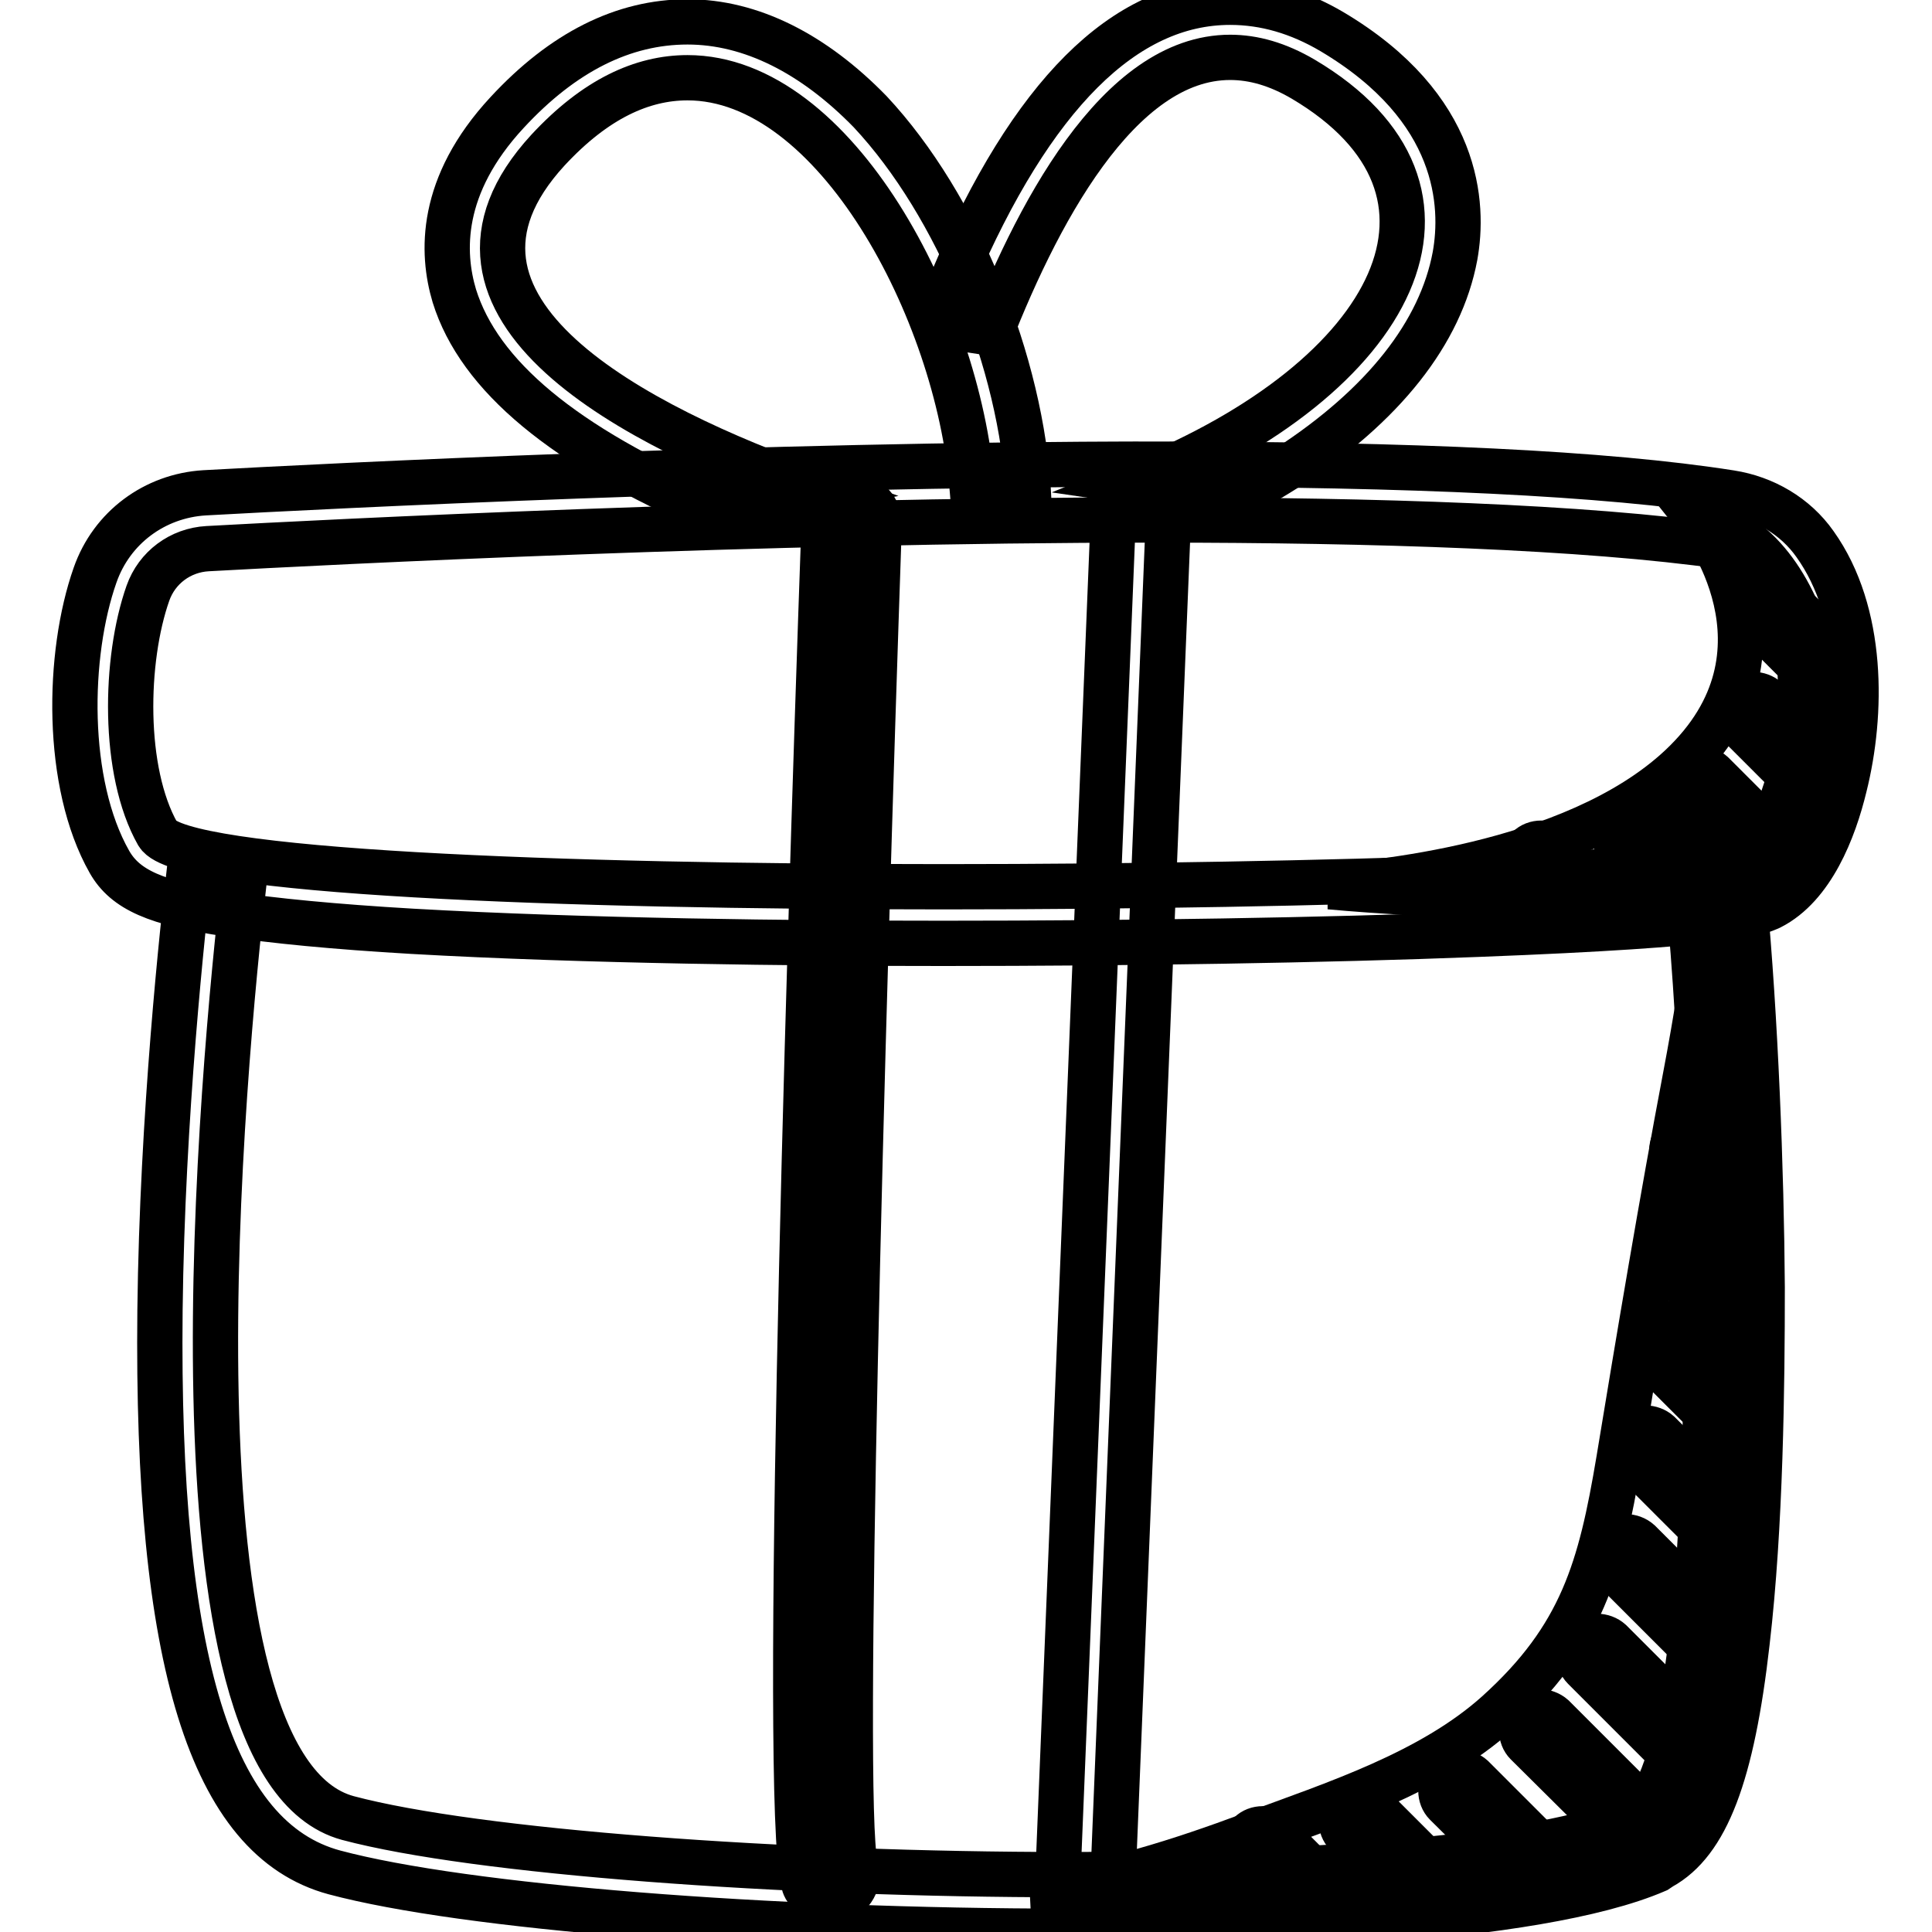
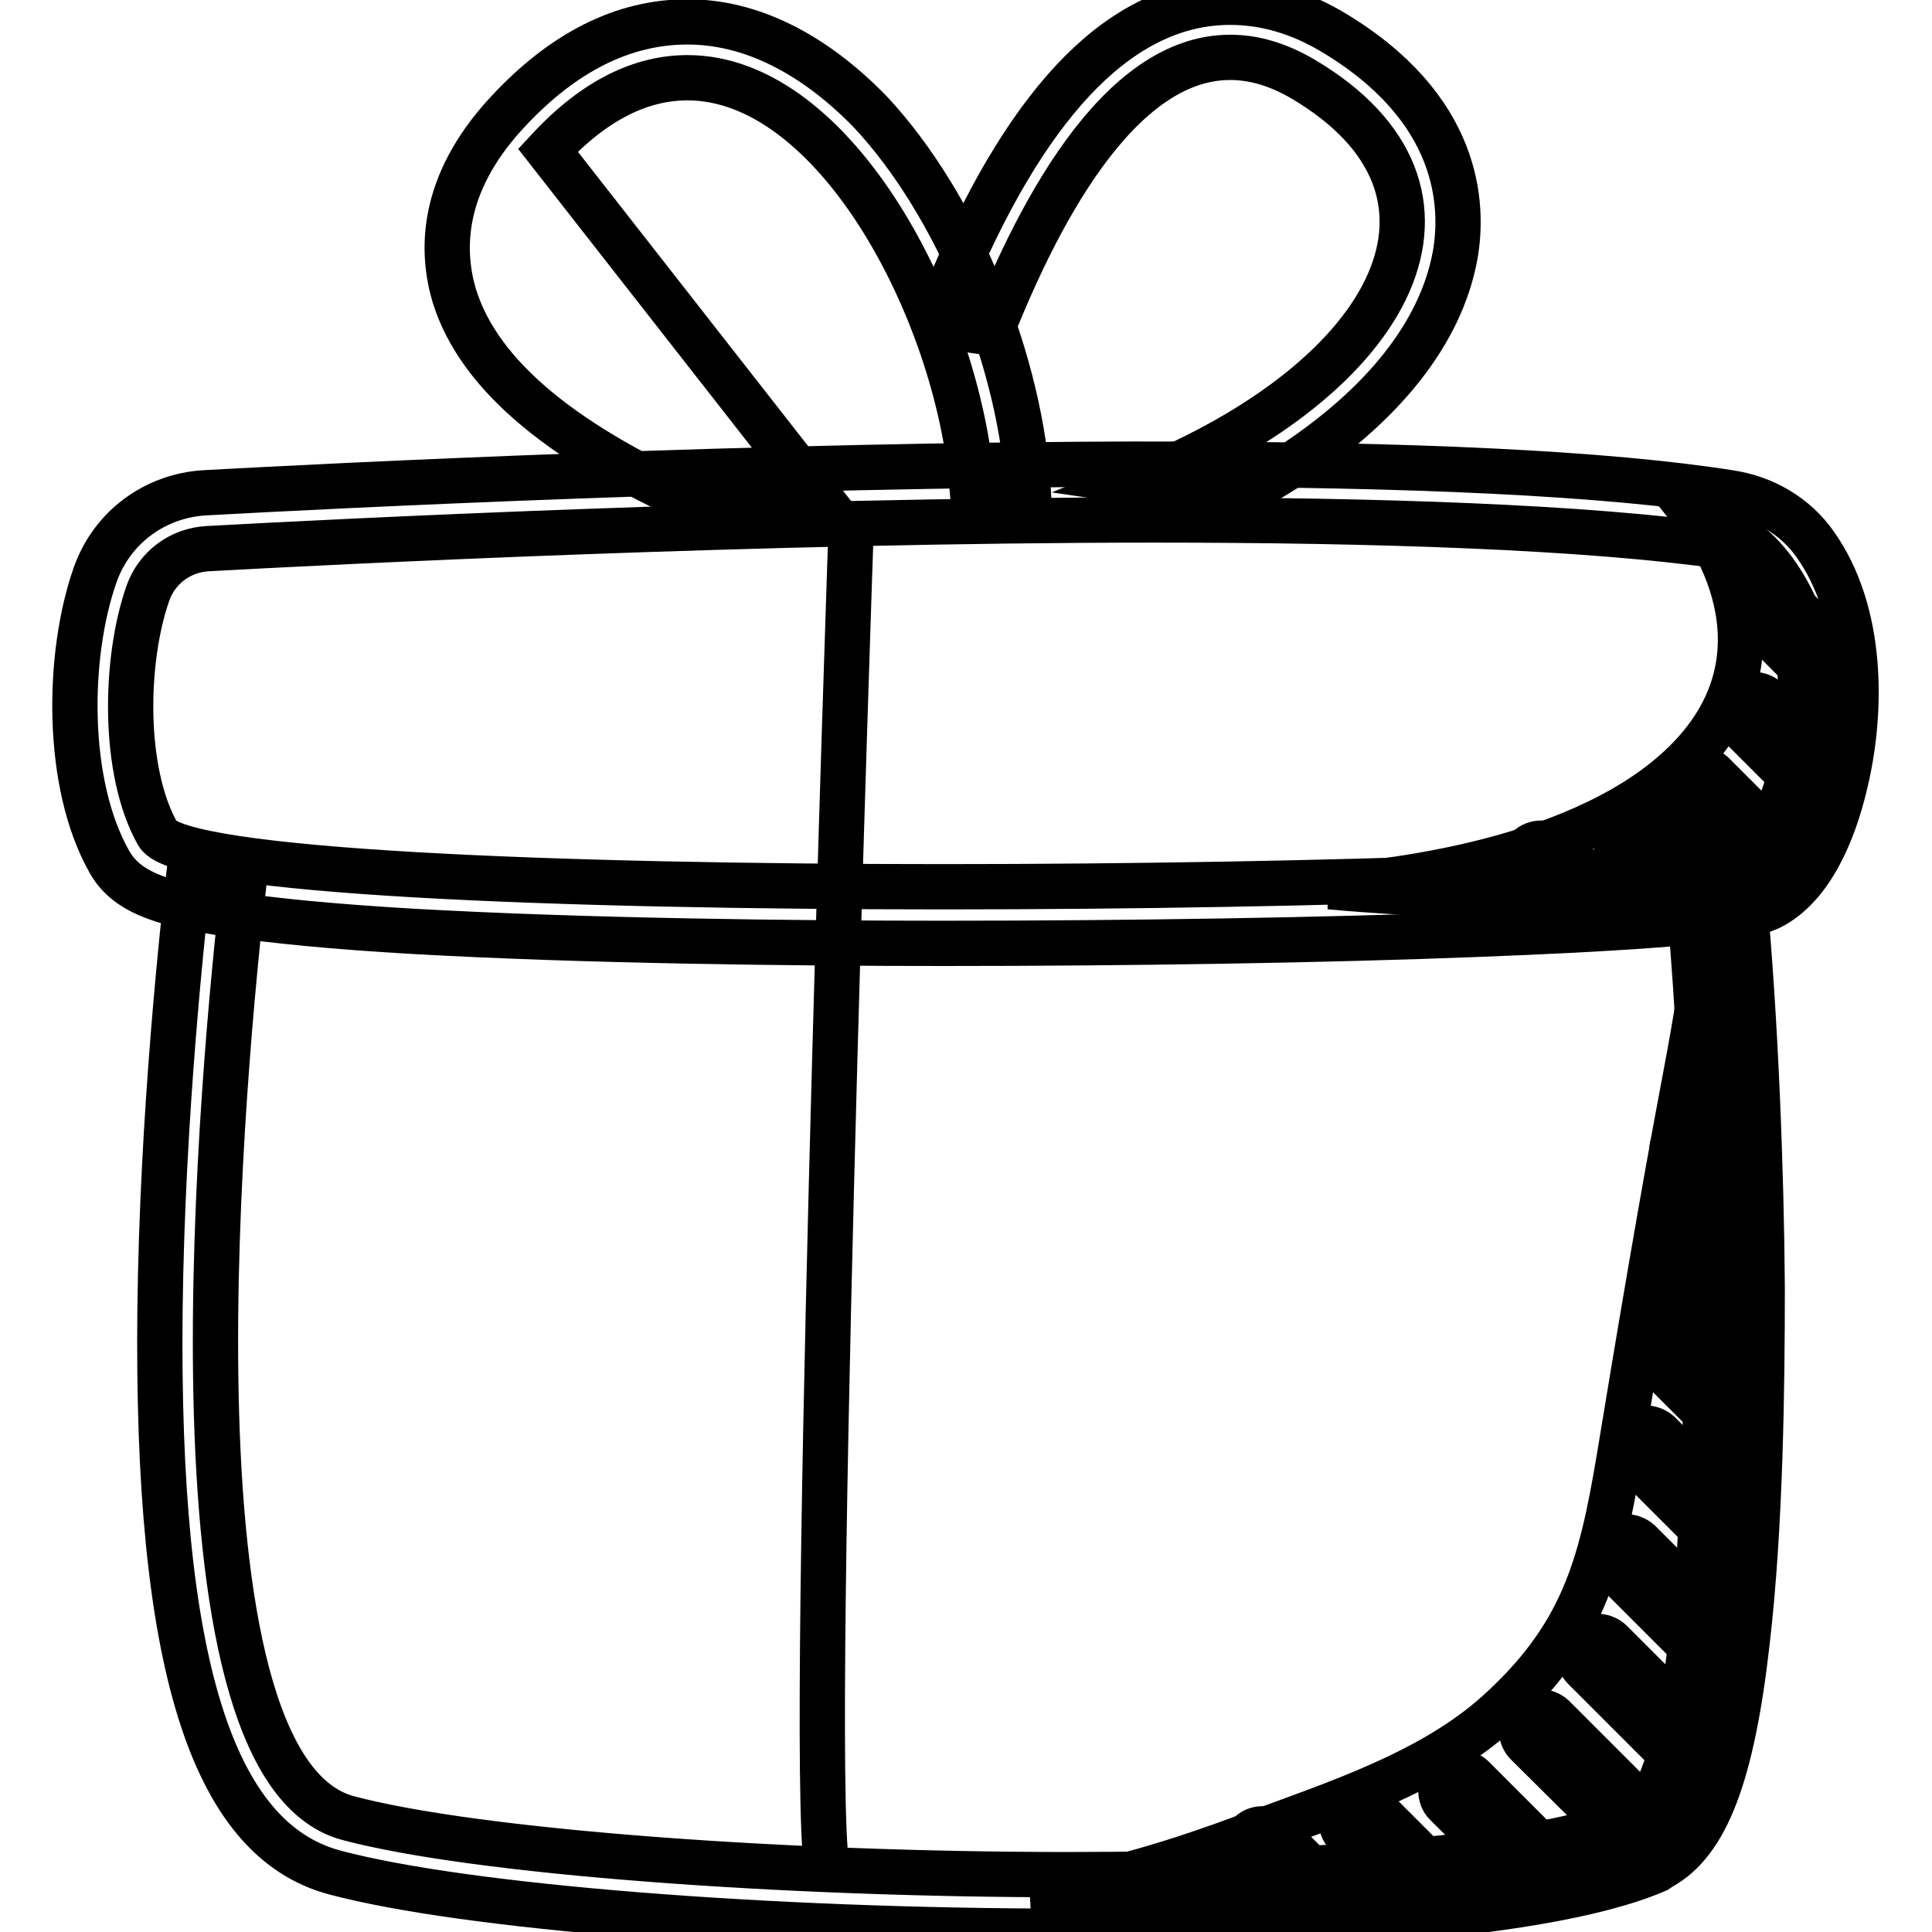
<svg xmlns="http://www.w3.org/2000/svg" version="1.1" x="0px" y="0px" viewBox="0 0 256 256" enable-background="new 0 0 256 256" xml:space="preserve">
  <g>
    <path stroke-width="6" fill-opacity="0" stroke="#000000" d="M225.8,124.9c0.8,0.6-2.4,17.4-2.5,17.9c-3,15.8-6.2,34.9-8.8,50.7c-2.4,14.3-4.9,23.4-16.1,33.5 c-8.8,7.9-21.5,12-32.6,16.1c-9.4,3.5-19.1,6.6-29.1,7.9c17.3,0.5,34.7,0.1,52-1.3c8-0.6,30.3-0.5,34.1-9.8 C228.3,226.4,235.2,131.3,225.8,124.9L225.8,124.9z M225.1,68.9c0,0,13.9,17.4-2.4,32.7c-14.4,13.5-42.1,15.5-46.5,15.9 c0,0,57.1,5.5,62.9-6.5C244.8,99,240.6,71.9,225.1,68.9z" />
    <path stroke-width="6" fill-opacity="0" stroke="#000000" d="M234.9,116.5c-0.6,0-1.3-0.2-1.7-0.7l-9.8-9.8c-0.9-0.9-0.9-2.5,0-3.5c0.9-0.9,2.5-0.9,3.5,0l9.8,9.8 c0.9,0.9,0.9,2.5,0,3.5C236.2,116.2,235.6,116.5,234.9,116.5z M224.3,120.9c-0.6,0-1.3-0.2-1.7-0.7l-8.1-8.1 c-0.9-0.9-0.9-2.5,0-3.5c0.9-0.9,2.5-0.9,3.5,0l8.1,8.1c0.9,0.9,0.9,2.5,0,3.5C225.6,120.7,225,120.9,224.3,120.9L224.3,120.9z  M209.7,122.1c-0.6,0-1.3-0.2-1.7-0.7l-5.5-5.5c-0.9-0.9-0.9-2.5,0-3.5c0.9-0.9,2.5-0.9,3.5,0l5.5,5.5c0.9,0.9,0.9,2.5,0,3.5 C211,121.8,210.4,122.1,209.7,122.1z M229.4,160.4c-0.6,0-1.3-0.2-1.7-0.7l-5.5-5.5c-0.9-0.9-0.9-2.5,0-3.5c0.9-0.9,2.5-0.9,3.5,0 l5.5,5.5c0.9,0.9,0.9,2.5,0,3.5C230.6,160.2,230,160.4,229.4,160.4z M229.4,175.4c-0.6,0-1.3-0.2-1.7-0.7l-7.4-7.4 c-0.9-0.9-0.9-2.5,0-3.5c0.9-0.9,2.5-0.9,3.5,0l7.4,7.4c0.9,0.9,0.9,2.5,0,3.5C230.6,175.1,230,175.4,229.4,175.4z M228.3,188.5 c-0.6,0-1.3-0.2-1.7-0.7l-8.4-8.4c-0.9-0.9-0.9-2.5,0-3.5c0.9-0.9,2.5-0.9,3.5,0l8.4,8.4c0.9,0.9,0.9,2.5,0,3.5 C229.6,188.3,228.9,188.5,228.3,188.5L228.3,188.5z M227.4,203.5c-0.6,0-1.3-0.2-1.7-0.7l-9.4-9.4c-0.9-0.9-0.9-2.5,0-3.5 c0.9-0.9,2.5-0.9,3.5,0l9.4,9.4c0.9,0.9,0.9,2.5,0,3.5C228.7,203.2,228.1,203.5,227.4,203.5z M225.4,218.5c-0.6,0-1.3-0.2-1.7-0.7 l-10-10c-0.9-0.9-0.9-2.5,0-3.5c0.9-0.9,2.5-0.9,3.5,0l10,10c0.9,0.9,0.9,2.5,0,3.5C226.7,218.2,226.1,218.5,225.4,218.5z  M222.4,232.5c-0.6,0-1.3-0.2-1.7-0.7L209.9,221c-0.9-0.9-0.9-2.5,0-3.5c0.9-0.9,2.5-0.9,3.5,0l10.7,10.7c0.9,0.9,0.9,2.5,0,3.5 C223.7,232.2,223.1,232.5,222.4,232.5z M217.7,245.3c-0.6,0-1.3-0.2-1.7-0.7L202.3,231c-0.9-0.9-0.9-2.5,0-3.5 c0.9-0.9,2.5-0.9,3.5,0l13.6,13.6c0.9,0.9,0.9,2.5,0,3.5C218.9,245.1,218.3,245.3,217.7,245.3z M204.9,251.2 c-0.6,0-1.3-0.2-1.7-0.7L191.6,239c-0.9-0.9-0.9-2.5,0-3.5c0.9-0.9,2.5-0.9,3.5,0l11.5,11.5c0.9,0.9,0.9,2.5,0,3.5 C206.2,251,205.5,251.2,204.9,251.2z M188.9,252.5c-0.6,0-1.3-0.2-1.7-0.7l-8.8-8.8c-0.9-0.9-0.9-2.5,0-3.5c0.9-0.9,2.5-0.9,3.5,0 l8.8,8.8c0.9,0.9,0.9,2.5,0,3.5C190.1,252.3,189.5,252.5,188.9,252.5z M174.7,254.6c-0.6,0-1.3-0.2-1.7-0.7l-7.4-7.4 c-0.9-0.9-0.9-2.5,0-3.5c0.9-0.9,2.5-0.9,3.5,0l7.4,7.4c0.9,0.9,0.9,2.5,0,3.5C176,254.4,175.3,254.6,174.7,254.6z M240.7,105.3 c-0.6,0-1.3-0.2-1.7-0.7l-8.4-8.4c-0.9-0.9-0.9-2.5,0-3.5c0.9-0.9,2.5-0.9,3.5,0l8.4,8.4c0.9,0.9,0.9,2.5,0,3.5 C242,105.1,241.4,105.3,240.7,105.3z M242.6,91.3c-0.6,0-1.3-0.2-1.7-0.7l-7.2-7.2c-0.9-0.9-0.9-2.5,0-3.5c0.9-0.9,2.5-0.9,3.5,0 l7.2,7.2c0.9,0.9,0.9,2.5,0,3.5C243.9,91,243.2,91.3,242.6,91.3z" />
    <path stroke-width="6" fill-opacity="0" stroke="#000000" d="M231.1,118.7c-2.4,0.1-4.8-0.1-7.4-0.2c3.7,38.6,4.5,115.9-7.2,122.4c-12.2,5.3-42.6,7.5-75,7.5 c-37.9,0-78.5-3-95.4-7.5C20.5,234,29.7,139.7,32.3,117.1c-2.3-1.1-4.8-2-7.1-2.7c-1,8.6-3.7,33.4-4,59.2 c-0.5,46.5,6.8,70.1,23.1,74.5c17.2,4.6,57.2,7.8,97.3,7.8c22.1,0,61.7-1.1,77.9-8.1l0.3-0.2l0.3-0.2c6-3.3,9.4-12.2,11.4-29.8 c1.8-15.4,2-34,2-47C233.4,155.1,232.6,134.7,231.1,118.7z M176.5,4.2c-4.4-2.6-8.9-3.9-13.5-3.9c-14,0-26.3,12.3-36.7,36.6 c0,0,0,0,0,0c3.1,2.9,3.9,6.1,4.1,9.5c6.8-17.9,17.8-38.8,32.6-38.8c3.1,0,6.3,0.9,9.7,2.9c24.8,14.7,12.7,39.4-22,53.4 c4.7,0.7,9.3,1.3,14.1,1.5c2-1.1,4-2.3,5.9-3.5c12.6-8.2,20.2-17.8,22.1-28C194,27.2,193.5,14.3,176.5,4.2z" />
-     <path stroke-width="6" fill-opacity="0" stroke="#000000" d="M72.6,19.9c6.3-6.8,12.5-9.6,18.5-9.6c19.6,0,35.8,30.9,37.7,54.1c2.7,0.2,5,0.9,7.5,1.3 c-0.9-17.6-9.4-38.5-21-50.9C107.8,7.1,99.5,2.9,91.1,2.9c-8.5,0-16.5,4-23.9,12c-9,9.7-8.7,18.6-7,24.3 c3.3,10.6,14.5,19.9,34.2,28.4c4.5-0.9,8.9-1.8,13.4-2.7C84.7,56.7,53.3,40.9,72.6,19.9L72.6,19.9z" />
+     <path stroke-width="6" fill-opacity="0" stroke="#000000" d="M72.6,19.9c6.3-6.8,12.5-9.6,18.5-9.6c19.6,0,35.8,30.9,37.7,54.1c2.7,0.2,5,0.9,7.5,1.3 c-0.9-17.6-9.4-38.5-21-50.9C107.8,7.1,99.5,2.9,91.1,2.9c-8.5,0-16.5,4-23.9,12c-9,9.7-8.7,18.6-7,24.3 c3.3,10.6,14.5,19.9,34.2,28.4c4.5-0.9,8.9-1.8,13.4-2.7L72.6,19.9z" />
    <path stroke-width="6" fill-opacity="0" stroke="#000000" d="M153.1,68.9c29.2,0,56.9,0.9,75.2,3.5c2.5,0.4,4.7,1.7,6.2,3.8c8.2,11.4,2.5,34.4-3.2,37.2 c-4.4,2.2-55.6,4.1-106.3,4.1c-50.7,0-101.1-1.9-104.1-7c-4.7-8.3-4.4-23.1-1.3-31.9c1.2-3.4,4.3-5.7,7.9-5.9 C43.9,71.8,100.9,68.9,153.1,68.9 M153.1,61.5v7.4V61.5c-52.4,0-109.7,2.9-126,3.8c-6.6,0.4-12.3,4.6-14.5,10.9 c-3.7,10.5-4,27.6,1.9,38c2.1,3.7,6.2,5.5,15.7,6.9c5.9,0.9,14.1,1.7,24.4,2.3c22.8,1.3,50.9,1.6,70.4,1.6 c24.6,0,50.4-0.4,70.8-1.2c34.1-1.3,37-2.8,38.8-3.6c5.5-2.8,8.4-10.2,9.8-16c2.4-9.6,2.6-23-3.9-32.1c-2.6-3.7-6.7-6.1-11.2-6.8 C212.8,62.7,187.1,61.5,153.1,61.5L153.1,61.5z M112.8,69.3c0,0-6,173.6-3,179" />
-     <path stroke-width="6" fill-opacity="0" stroke="#000000" d="M109.9,252c-1.3,0-2.5-0.7-3.2-1.9c-3.1-5.4,0.2-115.7,2.5-180.9c0.1-2,1.7-3.6,3.8-3.5 c2,0.1,3.6,1.8,3.5,3.8c-2.3,67.1-5.1,169.3-3.2,177.4c0.7,1.7,0.1,3.7-1.6,4.6C111.1,251.8,110.5,252,109.9,252z" />
-     <path stroke-width="6" fill-opacity="0" stroke="#000000" d="M143.9,252h-0.2c-2-0.1-3.6-1.8-3.5-3.8l7.3-179.4c0.1-2,1.8-3.6,3.8-3.5c2,0.1,3.6,1.8,3.5,3.8l-7.3,179.4 C147.5,250.4,145.9,252,143.9,252L143.9,252z" />
  </g>
</svg>